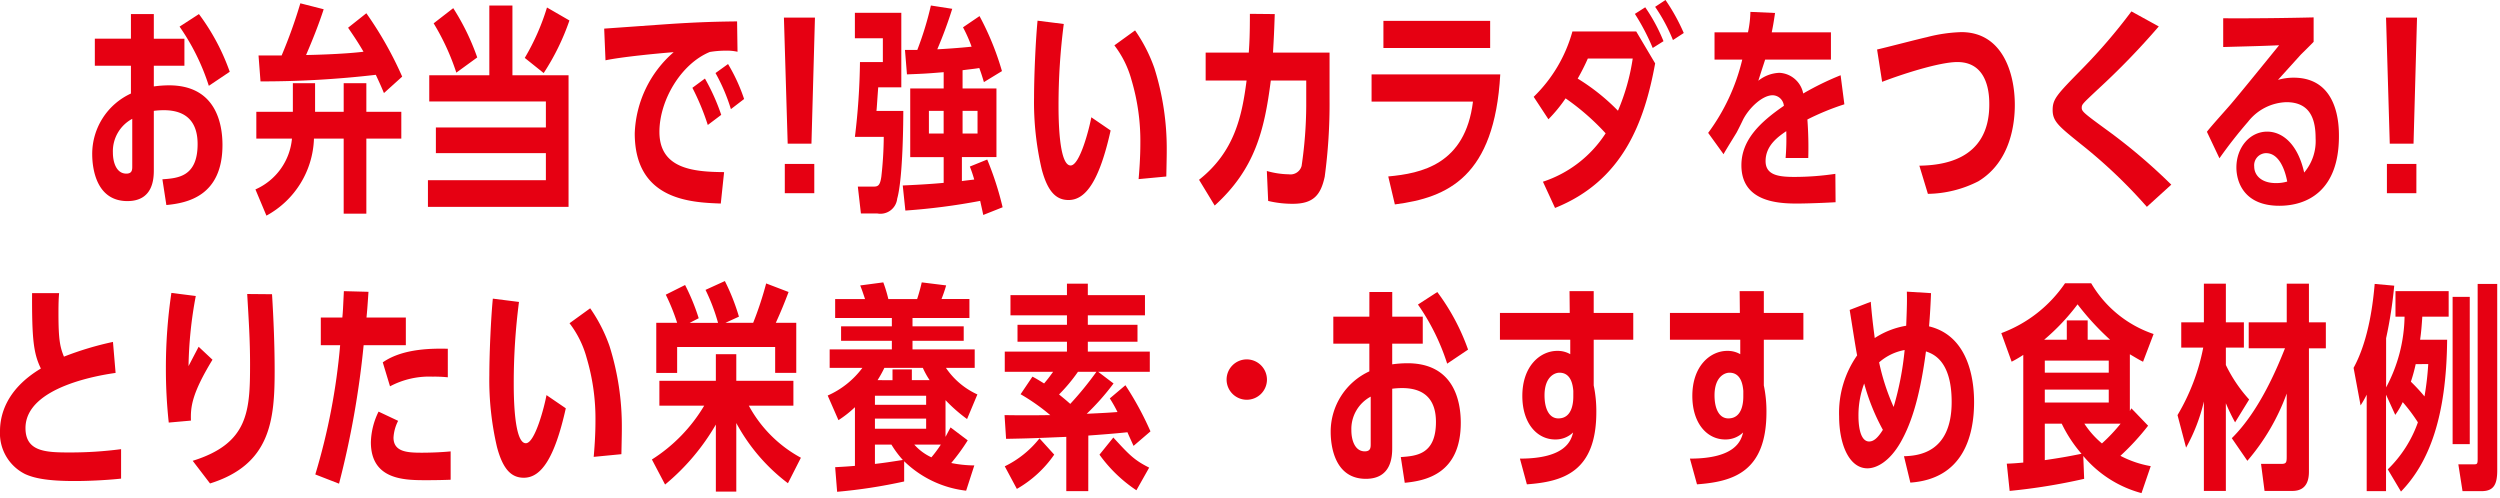
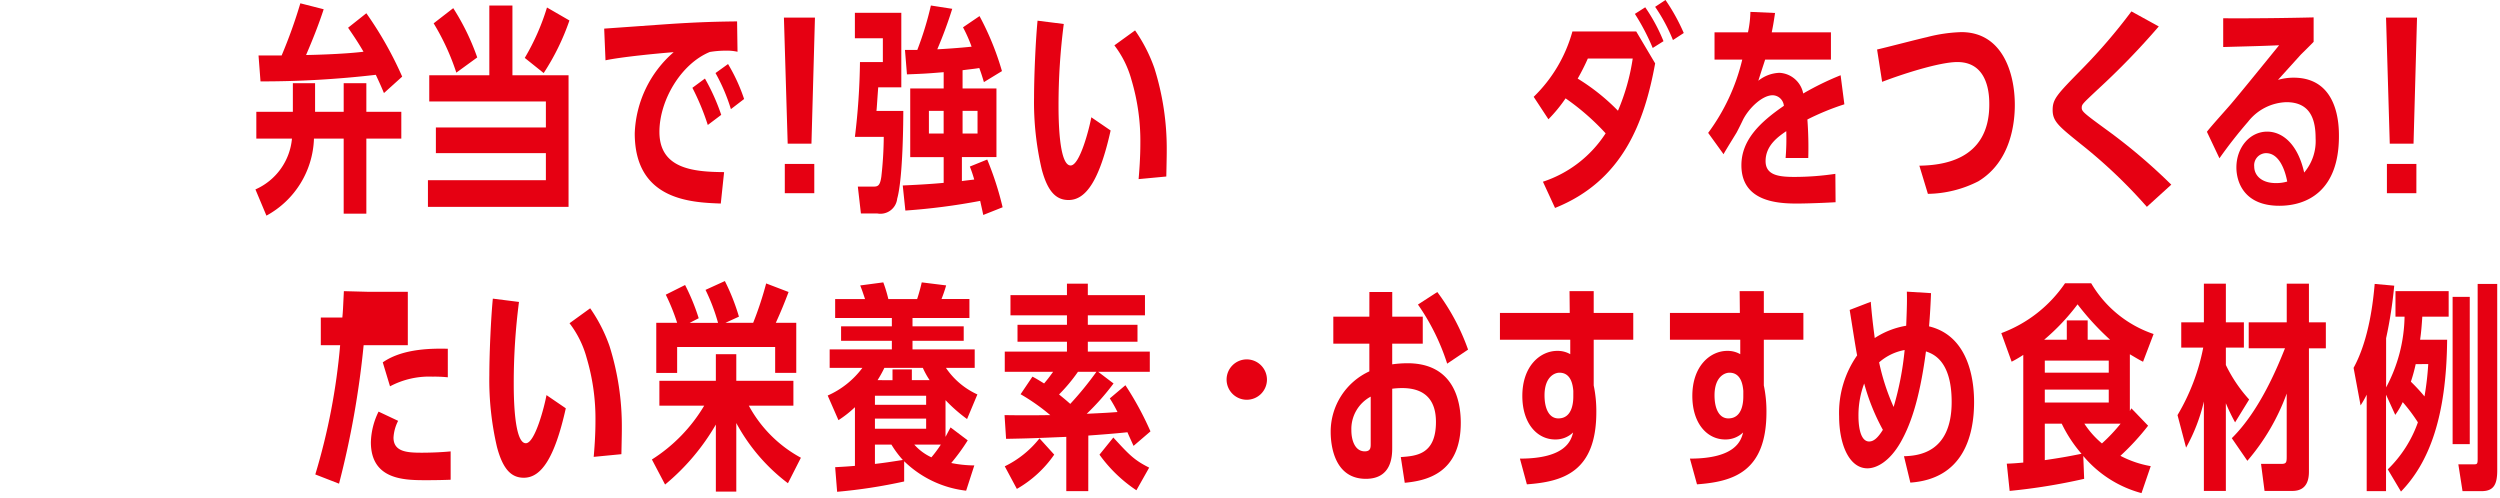
<svg xmlns="http://www.w3.org/2000/svg" width="286" height="57" viewBox="0 0 286 57">
  <defs>
    <clipPath id="clip-path">
      <rect id="長方形_1089" data-name="長方形 1089" width="286" height="57" transform="translate(2928 796)" />
    </clipPath>
    <clipPath id="clip-path-2">
      <rect id="長方形_971" data-name="長方形 971" width="285.684" height="24.261" fill="#e60012" />
    </clipPath>
    <clipPath id="clip-path-3">
      <rect id="長方形_1012" data-name="長方形 1012" width="265.959" height="24.67" fill="#e60012" />
    </clipPath>
  </defs>
  <g id="title_example_sp" transform="translate(-2928 -796)" clip-path="url(#clip-path)">
    <g id="グループ_1669" data-name="グループ 1669" transform="translate(2910.195 -490.278)">
      <g id="グループ_1659" data-name="グループ 1659" transform="translate(-17 -244.051)">
        <g id="グループ_1477" data-name="グループ 1477" transform="translate(34.805 1562.481)">
          <g id="グループ_1453" data-name="グループ 1453" transform="translate(0 0)" clip-path="url(#clip-path-2)">
-             <path id="パス_2225" data-name="パス 2225" d="M13.224,11.437c-1.383.2-10.308,1.484-10.308,6.31,0,2.715,2.338,2.791,5.078,2.791a44.538,44.538,0,0,0,5.858-.378V23.53c-1.634.176-3.67.276-5.329.276-3.218,0-4.676-.353-5.657-.8A5.2,5.2,0,0,1,0,18.1c0-1.634.553-4.7,4.676-7.165C3.846,9.225,3.645,7.641,3.67,2.311H6.763c-.05.554-.075,1.107-.075,2.313,0,3.017.176,3.846.628,4.953a35.96,35.96,0,0,1,5.607-1.685Z" transform="translate(0 -0.928)" fill="#e60012" />
-             <path id="パス_2226" data-name="パス 2226" d="M37.04,9.911c-2.389,3.922-2.514,5.43-2.464,6.964l-2.539.226a56.765,56.765,0,0,1-.327-6.21,58.557,58.557,0,0,1,.628-8.623l2.791.353a46.727,46.727,0,0,0-.829,8.02c.2-.378.3-.579,1.156-2.213ZM34.777,21.475c6.386-1.986,6.562-5.681,6.562-11.062,0-2.766-.151-5-.327-8.02l2.841.025c.175,2.841.3,5.883.3,8.749,0,5.682-.478,10.735-7.392,12.9Z" transform="translate(-12.732 -0.911)" fill="#e60012" />
-             <path id="パス_2227" data-name="パス 2227" d="M66.354,2.007c-.126,1.886-.151,2.137-.226,2.942h4.5V8.117H65.8a102.82,102.82,0,0,1-2.815,15.839L60.27,22.9A72.584,72.584,0,0,0,63.112,8.117H60.9V4.949h2.463c.075-.754.075-.98.176-3.017Zm9.4,21.5c-.679.025-1.584.05-2.791.05-2.438,0-6.335,0-6.335-4.349a8.39,8.39,0,0,1,.88-3.495l2.237,1.055a4.785,4.785,0,0,0-.528,1.912c0,1.634,1.559,1.734,3.218,1.734,1.031,0,2.288-.05,3.319-.151ZM75.43,11.787a14.7,14.7,0,0,0-1.734-.075,9.574,9.574,0,0,0-4.878,1.107l-.829-2.74c2.363-1.66,5.908-1.584,7.441-1.559Z" transform="translate(-24.2 -0.776)" fill="#e60012" />
+             <path id="パス_2227" data-name="パス 2227" d="M66.354,2.007h4.5V8.117H65.8a102.82,102.82,0,0,1-2.815,15.839L60.27,22.9A72.584,72.584,0,0,0,63.112,8.117H60.9V4.949h2.463c.075-.754.075-.98.176-3.017Zm9.4,21.5c-.679.025-1.584.05-2.791.05-2.438,0-6.335,0-6.335-4.349a8.39,8.39,0,0,1,.88-3.495l2.237,1.055a4.785,4.785,0,0,0-.528,1.912c0,1.634,1.559,1.734,3.218,1.734,1.031,0,2.288-.05,3.319-.151ZM75.43,11.787a14.7,14.7,0,0,0-1.734-.075,9.574,9.574,0,0,0-4.878,1.107l-.829-2.74c2.363-1.66,5.908-1.584,7.441-1.559Z" transform="translate(-24.2 -0.776)" fill="#e60012" />
            <path id="パス_2228" data-name="パス 2228" d="M102.283,15.907c-1.282,5.757-2.841,7.944-4.8,7.944-1.357,0-2.363-.854-3.067-3.494a33.661,33.661,0,0,1-.88-8.246c0-2.388.176-6.436.4-8.749l2.992.377a71.947,71.947,0,0,0-.6,9.327c0,1.382.025,6.838,1.383,6.838,1.056,0,2.137-4.249,2.363-5.506Zm3.193,5.556c.075-.88.2-2.413.2-4.1a24.379,24.379,0,0,0-1.005-7.215,11.408,11.408,0,0,0-1.961-3.972l2.363-1.71a17.847,17.847,0,0,1,2.213,4.324,30.582,30.582,0,0,1,1.408,9.4c0,.377,0,.628-.05,2.967Z" transform="translate(-37.556 -1.35)" fill="#e60012" />
            <path id="パス_2229" data-name="パス 2229" d="M140.175,23.13a21.26,21.26,0,0,1-5.908-6.888v7.843h-2.338V16.417a25.454,25.454,0,0,1-5.808,6.863l-1.508-2.866a18.451,18.451,0,0,0,5.984-6.16h-5.129V11.414h6.461V8.372h2.338v3.042H140.8v2.841h-5.1a14.754,14.754,0,0,0,5.958,5.958ZM128.409.453a24.305,24.305,0,0,1,1.558,3.8l-1.031.528h3.243a21.855,21.855,0,0,0-1.433-3.771L132.96,0a24.171,24.171,0,0,1,1.609,4.073l-1.534.7H136.2a39.359,39.359,0,0,0,1.484-4.5l2.564.98c-.453,1.207-.906,2.313-1.459,3.52h2.338v5.732h-2.414V7.543H127.5v2.967h-2.388V4.777H127.5A23.176,23.176,0,0,0,126.2,1.559Z" transform="translate(-50.035 0)" fill="#e60012" />
            <path id="パス_2230" data-name="パス 2230" d="M174.053,24.085a12.151,12.151,0,0,1-7.09-3.369V23.03a59.886,59.886,0,0,1-7.668,1.181l-.226-2.815c1.382-.075,1.634-.1,2.263-.151V14.532a12.526,12.526,0,0,1-1.886,1.484L158.214,13.2a9.963,9.963,0,0,0,3.972-3.168H158.44V7.921h7.115V6.94h-5.808V5.281h5.808V4.326h-6.486V2.163h3.419c-.251-.754-.352-1.056-.553-1.558l2.64-.352a15.324,15.324,0,0,1,.578,1.91h3.293c.05-.151.3-.9.528-1.91L171.765.6c-.176.654-.452,1.357-.528,1.558h3.192V4.326h-6.511v.955h5.858V6.94h-5.858v.98h7.115v2.112H171.74a8.694,8.694,0,0,0,3.6,3.042l-1.181,2.815a17.879,17.879,0,0,1-2.464-2.162v4.2c.2-.378.277-.528.578-1.081l1.961,1.483a23.113,23.113,0,0,1-1.886,2.589,13.874,13.874,0,0,0,2.64.277Zm-4.576-10.86h-5.858v1.031h5.858ZM163.619,17h5.858V15.84h-5.858Zm0,1.81v2.213c1.107-.126,1.735-.227,3.193-.453a11.351,11.351,0,0,1-1.307-1.76Zm2.011-7.366V10.209h2.213V11.44h2.036a9.072,9.072,0,0,1-.779-1.408h-4.4a13.924,13.924,0,0,1-.78,1.408Zm2.489,7.366a5.953,5.953,0,0,0,1.961,1.458,14.578,14.578,0,0,0,1.081-1.458Z" transform="translate(-63.527 -0.102)" fill="#e60012" />
            <path id="パス_2231" data-name="パス 2231" d="M201.6,24.237h-2.514V18.028c-3.7.151-4.1.176-6.888.226l-.176-2.715c2.891.05,4.9,0,5.229,0a23.266,23.266,0,0,0-3.394-2.388l1.357-2.012c.528.276.755.428,1.333.78.528-.629.628-.78,1.031-1.333h-5.531V8.273h7.115V7.142h-5.657V5.206h5.657V4.125H192.7V1.812h6.461V.505h2.388V1.812h6.537V4.125h-6.537V5.206h5.682V7.142h-5.682V8.273h7.09v2.313h-5.908l1.76,1.333a27.864,27.864,0,0,1-3.067,3.469c2.037-.1,2.137-.1,3.52-.2a15.644,15.644,0,0,0-.88-1.559l1.785-1.508a35.716,35.716,0,0,1,2.866,5.279l-1.935,1.66c-.478-1.056-.528-1.156-.7-1.559-1.433.151-3.067.276-4.475.377Zm-9.553-2.84A11.4,11.4,0,0,0,196.02,18.2l1.685,1.86a13.069,13.069,0,0,1-4.274,3.922Zm8.372-10.811a18.9,18.9,0,0,1-2.162,2.59c.554.452.8.653,1.283,1.08a38.052,38.052,0,0,0,2.992-3.67Zm6.687,13.551a16.25,16.25,0,0,1-4.223-4.073l1.584-1.961c1.76,1.91,2.338,2.564,4.1,3.444Z" transform="translate(-77.102 -0.203)" fill="#e60012" />
            <path id="パス_2232" data-name="パス 2232" d="M239.083,17.283a2.309,2.309,0,1,1-2.309-2.309,2.319,2.319,0,0,1,2.309,2.309" transform="translate(-94.143 -6.012)" fill="#e60012" />
            <path id="パス_2233" data-name="パス 2233" d="M258.794,2.1h2.615V4.917H264.9V8.009h-3.495v2.363a13.064,13.064,0,0,1,1.735-.126c5.355,0,6.109,4.375,6.109,6.814,0,5.857-4.048,6.637-6.41,6.863l-.452-2.942c1.76-.126,4.022-.276,4.022-4.022,0-2.238-1.006-3.872-3.872-3.872a9.129,9.129,0,0,0-1.132.075v6.763c0,.981-.075,3.545-3.016,3.545-3.545,0-4.023-3.7-4.023-5.381a7.6,7.6,0,0,1,4.424-6.913V8.009h-4.123V4.917h4.123Zm.151,11.967a4.2,4.2,0,0,0-2.212,3.846c0,1.181.427,2.414,1.533,2.414.679,0,.679-.453.679-.855Zm8.749-3.772a25.225,25.225,0,0,0-3.344-6.763L266.563,2.1a24.7,24.7,0,0,1,3.52,6.587Z" transform="translate(-102.136 -0.844)" fill="#e60012" />
            <path id="パス_2234" data-name="パス 2234" d="M289,21.09c5.28,0,5.858-2.111,6.084-2.992a2.881,2.881,0,0,1-2.062.8c-2.011,0-3.746-1.785-3.746-4.978,0-3.444,2.062-5.155,4-5.155a2.867,2.867,0,0,1,1.483.378V7.489h-8.045V4.422H294.7l-.025-2.489h2.766V4.422h4.525V7.489h-4.525v5.229a14.431,14.431,0,0,1,.3,3.042c0,6.863-3.822,7.97-7.945,8.272Zm6.109-7.743c-.05-.553-.2-2.086-1.584-2.086-.579,0-1.71.5-1.71,2.59,0,1.533.528,2.639,1.584,2.639,1.709,0,1.709-2.111,1.709-2.539Z" transform="translate(-115.121 -0.776)" fill="#e60012" />
            <path id="パス_2235" data-name="パス 2235" d="M321.5,21.09c5.28,0,5.858-2.111,6.084-2.992a2.881,2.881,0,0,1-2.062.8c-2.011,0-3.746-1.785-3.746-4.978,0-3.444,2.062-5.155,4-5.155a2.866,2.866,0,0,1,1.483.378V7.489h-8.045V4.422h8l-.025-2.489h2.766V4.422h4.525V7.489h-4.525v5.229a14.428,14.428,0,0,1,.3,3.042c0,6.863-3.822,7.97-7.945,8.272Zm6.109-7.743c-.05-.553-.2-2.086-1.584-2.086-.579,0-1.71.5-1.71,2.59,0,1.533.528,2.639,1.584,2.639,1.709,0,1.709-2.111,1.709-2.539Z" transform="translate(-128.173 -0.776)" fill="#e60012" />
            <path id="パス_2236" data-name="パス 2236" d="M362.067,2.193c-.025.855-.126,2.74-.226,3.8,4.9,1.181,5.153,6.939,5.153,8.649,0,3.947-1.282,8.8-7.291,9.227l-.729-3.018c1.558-.05,5.455-.326,5.455-6.209,0-4.752-2.137-5.506-2.941-5.782-.779,5.908-1.911,8.649-2.891,10.383-1.308,2.287-2.816,2.992-3.8,2.992-2.111,0-3.243-2.766-3.243-5.958a11.446,11.446,0,0,1,2.062-6.964c-.176-.829-.729-4.475-.855-5.2l2.414-.931c.176,2.238.452,4.047.452,4.149a9.4,9.4,0,0,1,3.6-1.408c.1-2.389.1-3.067.075-3.9ZM355,19.163c.5,0,.98-.4,1.559-1.333a24.15,24.15,0,0,1-2.137-5.3,10.324,10.324,0,0,0-.654,3.746c0,.679.075,2.891,1.232,2.891m1.131-9.051a25.335,25.335,0,0,0,1.659,5.1A34.622,34.622,0,0,0,359.05,8.7a6.053,6.053,0,0,0-2.916,1.408" transform="translate(-141.159 -0.81)" fill="#e60012" />
            <path id="パス_2237" data-name="パス 2237" d="M398.594,24.43a13.123,13.123,0,0,1-6.662-4.249l.1,2.615a67.912,67.912,0,0,1-8.523,1.382l-.327-3.117c.7-.025,1.031-.05,1.886-.126V8.617a13.4,13.4,0,0,1-1.332.779l-1.182-3.268A15.218,15.218,0,0,0,389.845.421h2.992a13.143,13.143,0,0,0,7.14,5.807L398.77,9.4c-.553-.276-.779-.427-1.509-.854v6.486l.177-.3,1.91,1.986a27.862,27.862,0,0,1-3.168,3.444,11.806,11.806,0,0,0,3.469,1.181ZM390.046,4.67h2.389V6.882H395a30.452,30.452,0,0,1-3.721-4.048,24.7,24.7,0,0,1-3.821,4.048h2.589Zm4.8,4.6h-7.316v1.383h7.316Zm-7.316,4.8h7.316V12.589h-7.316Zm0,2.414v4.173c1.534-.226,2.489-.377,4.2-.729a15.415,15.415,0,0,1-2.263-3.444Zm4.526,0a10.214,10.214,0,0,0,2.011,2.262,19.8,19.8,0,0,0,2.137-2.262Z" transform="translate(-153.605 -0.169)" fill="#e60012" />
            <path id="パス_2238" data-name="パス 2238" d="M416.237,15.539a24.022,24.022,0,0,0,2.941-7.719h-2.514V4.929h2.59V.505h2.514V4.929h2.062V7.82h-2.062V9.807a16.544,16.544,0,0,0,2.664,3.947l-1.609,2.615a22.673,22.673,0,0,1-1.056-2.188V24.212h-2.514V13.98a20.273,20.273,0,0,1-2.037,5.28Zm6.21,2.64c3.268-3.218,5.33-8.4,6.084-10.283h-4.149V4.929h4.35V.505h2.539V4.929h1.935V7.9h-1.935V22c0,.779-.151,2.212-1.886,2.212h-3.193l-.4-3.092H428.1c.6,0,.628-.177.628-.88V13.075a24.716,24.716,0,0,1-4.5,7.693Z" transform="translate(-167.129 -0.203)" fill="#e60012" />
            <path id="パス_2239" data-name="パス 2239" d="M454.681,4.293V1.376h6.084V4.293h-3.017c-.05.829-.125,1.81-.251,2.64h3.093c-.076,9-2.137,14.128-5.28,17.371L453.8,21.765a14,14,0,0,0,3.445-5.38,19.021,19.021,0,0,0-1.735-2.313,8.885,8.885,0,0,1-.855,1.458L453.6,13.218V24.254h-2.212V13.218a11.844,11.844,0,0,1-.7,1.231l-.8-4.3c1.835-3.344,2.263-7.894,2.414-9.6l2.237.2a50.373,50.373,0,0,1-.93,6.009v5.631a17.694,17.694,0,0,0,2.111-8.095Zm2.313,5.43a18.941,18.941,0,0,1-.552,2.011A20.243,20.243,0,0,1,458,13.419a33.444,33.444,0,0,0,.429-3.7Zm6.185,9.151h-1.962V2.03h1.962Zm3.143,2.992c0,1.584-.377,2.388-1.785,2.388h-2.187l-.478-3.067h1.81c.378,0,.4-.1.4-.7V.547h2.238Z" transform="translate(-180.638 -0.22)" fill="#e60012" />
          </g>
        </g>
      </g>
      <g id="グループ_1668" data-name="グループ 1668" transform="translate(28.354 1286.278)">
        <g id="グループ_1666" data-name="グループ 1666" clip-path="url(#clip-path-3)">
-           <path id="パス_2440" data-name="パス 2440" d="M4.43,2.689H7.048V5.508h3.5V8.6h-3.5v2.366a13.078,13.078,0,0,1,1.737-.126c5.362,0,6.117,4.381,6.117,6.822,0,5.865-4.053,6.646-6.419,6.872l-.453-2.945c1.762-.126,4.028-.277,4.028-4.028,0-2.241-1.007-3.877-3.877-3.877a9.14,9.14,0,0,0-1.133.076v6.772c0,.982-.076,3.55-3.02,3.55C.478,24.086,0,20.386,0,18.7a7.608,7.608,0,0,1,4.43-6.922V8.6H.3v-3.1H4.43Zm.151,11.983a4.2,4.2,0,0,0-2.215,3.851c0,1.183.428,2.417,1.535,2.417.68,0,.68-.454.68-.856Zm8.76-3.776A25.259,25.259,0,0,0,9.994,4.124l2.215-1.435a24.734,24.734,0,0,1,3.524,6.6Z" transform="translate(0 -1.078)" fill="#e60012" />
          <path id="パス_2441" data-name="パス 2441" d="M35.443,9.768h2.542v3.273h3.273V9.768H43.85v3.273h4v3.071h-4V24.7H41.257V16.112h-3.4a10.408,10.408,0,0,1-5.437,8.81l-1.259-3a7.037,7.037,0,0,0,4.179-5.815H31.264V13.041h4.179Zm8.407-8a41.724,41.724,0,0,1,4.1,7.25L45.864,10.9c-.277-.655-.4-.957-.931-2.089a112.672,112.672,0,0,1-13.191.754L31.516,6.6h2.643A56.932,56.932,0,0,0,36.3.631l2.668.68c-.579,1.788-1.259,3.474-2.014,5.236.2,0,4.153-.076,6.57-.377-.7-1.209-1.284-2.039-1.762-2.745Z" transform="translate(-12.489 -0.253)" fill="#e60012" />
          <path id="パス_2442" data-name="パス 2442" d="M80.177,9.031V24.084H64.091V21.038H77.584v-3.1H65V15H77.584v-2.97H64.242v-3h6.872V1.051h2.643v7.98Zm-12.838-.3A27.025,27.025,0,0,0,64.745,3.09l2.241-1.737A26.921,26.921,0,0,1,69.73,6.991Zm7.829-1.686A26.351,26.351,0,0,0,77.71,1.278l2.568,1.485a27.052,27.052,0,0,1-2.945,6.016Z" transform="translate(-25.684 -0.421)" fill="#e60012" />
          <path id="パス_2443" data-name="パス 2443" d="M111.076,24.918c-3.348-.125-9.843-.352-9.843-8.03A12.874,12.874,0,0,1,105.688,7.6c-1.938.151-6.041.554-7.8.932l-.151-3.625c1.107-.076,6.042-.428,7.048-.5,4.078-.277,6.218-.3,8.156-.327l.05,3.474a5.644,5.644,0,0,0-1.334-.126,11.322,11.322,0,0,0-1.838.151c-3.3,1.36-5.764,5.538-5.764,9.138,0,4.229,3.877,4.581,7.4,4.606Zm-1.486-8.987a27.646,27.646,0,0,0-1.762-4.253l1.435-1.058a23.592,23.592,0,0,1,1.863,4.153Zm2.643-1.812a20.75,20.75,0,0,0-1.762-4.129l1.435-1.031a20.113,20.113,0,0,1,1.838,4Z" transform="translate(-39.167 -1.633)" fill="#e60012" />
          <path id="パス_2444" data-name="パス 2444" d="M135.6,3.361l-.4,14.424h-2.719L132.05,3.361Zm-.076,20.088h-3.373V20.1h3.373Z" transform="translate(-52.919 -1.347)" fill="#e60012" />
          <path id="パス_2445" data-name="パス 2445" d="M146.294,24.839l-.352-3.071H147.7c.5,0,.78-.05.931-1.133a42.817,42.817,0,0,0,.277-4.556h-3.3a77.679,77.679,0,0,0,.579-8.559h2.618V4.8h-3.2V1.882h5.311v8.533h-2.643c-.151,2.039-.151,2.266-.2,2.694h3.071c0,.856-.025,7.652-.7,10.044a1.931,1.931,0,0,1-2.291,1.686Zm11.63-14.3H161.8v7.853h-3.953v2.744c.126-.025,1.208-.151,1.409-.176a14.158,14.158,0,0,0-.5-1.485l1.988-.805a35.825,35.825,0,0,1,1.762,5.462l-2.215.881c-.126-.6-.2-.932-.352-1.611a73.224,73.224,0,0,1-8.559,1.107l-.3-2.87c1.133-.05,3.147-.151,4.682-.3V18.395h-3.826V10.541h3.826V8.678c-1.837.152-2.215.177-4.2.252l-.227-2.794h1.409A36.841,36.841,0,0,0,154.3,1.051l2.442.378a48.986,48.986,0,0,1-1.712,4.632c.6-.025,2.517-.151,3.927-.3a16.623,16.623,0,0,0-.982-2.215l1.888-1.284a31.919,31.919,0,0,1,2.567,6.293l-2.064,1.259c-.227-.755-.327-1.058-.529-1.611-.6.1-.756.1-1.913.251Zm-2.165,2.567h-1.686V15.7h1.686Zm3.877,0h-1.711V15.7h1.711Z" transform="translate(-58.355 -0.421)" fill="#e60012" />
          <path id="パス_2446" data-name="パス 2446" d="M188.562,16.511c-1.284,5.764-2.845,7.954-4.808,7.954-1.359,0-2.366-.855-3.071-3.5a33.7,33.7,0,0,1-.881-8.256c0-2.391.176-6.444.4-8.76l3,.378a72.038,72.038,0,0,0-.6,9.339c0,1.384.025,6.847,1.385,6.847,1.057,0,2.139-4.255,2.366-5.513Zm3.2,5.563c.076-.882.2-2.416.2-4.1a24.41,24.41,0,0,0-1.007-7.224,11.412,11.412,0,0,0-1.964-3.977l2.366-1.712a17.87,17.87,0,0,1,2.215,4.33,30.622,30.622,0,0,1,1.409,9.415c0,.378,0,.629-.05,2.97Z" transform="translate(-72.055 -1.583)" fill="#e60012" />
-           <path id="パス_2447" data-name="パス 2447" d="M219.961,2.671c-.076,2.216-.1,2.644-.2,4.406h6.47v5.386a62.5,62.5,0,0,1-.554,8.811c-.454,2.088-1.284,3.1-3.651,3.1a11.875,11.875,0,0,1-2.819-.327l-.151-3.425a9.758,9.758,0,0,0,2.517.379,1.318,1.318,0,0,0,1.46-.957,48.365,48.365,0,0,0,.529-6.9v-2.87h-4.053c-.73,5.714-1.813,10.119-6.419,14.3L211.3,21.627c4.053-3.2,4.909-7.25,5.438-11.353h-4.682v-3.2h4.934c.076-1.108.126-2.064.126-4.431Z" transform="translate(-84.678 -1.06)" fill="#e60012" />
-           <path id="パス_2448" data-name="パス 2448" d="M258.956,10.108c-.654,11.705-5.991,14.1-12.058,14.877l-.756-3.2c3.776-.352,8.811-1.359,9.692-8.559h-11.6V10.108ZM257.8,7.087H245.589v-3.1H257.8Z" transform="translate(-97.875 -1.599)" fill="#e60012" />
          <path id="パス_2449" data-name="パス 2449" d="M275.184,11.077a16.544,16.544,0,0,0,4.43-7.476h7.3l2.165,3.65c-1.234,6.772-3.726,13.442-11.454,16.538l-1.384-3a13.577,13.577,0,0,0,7.174-5.537,27.443,27.443,0,0,0-4.582-4,16.668,16.668,0,0,1-1.963,2.392ZM281.376,6.7a24.4,24.4,0,0,1-1.158,2.292,23.792,23.792,0,0,1,4.607,3.675A24.183,24.183,0,0,0,286.512,6.7ZM288.8,5.489a25.03,25.03,0,0,0-2.039-3.9l1.183-.755a19.957,19.957,0,0,1,2.09,3.877Zm2.316-.907a19.618,19.618,0,0,0-2.039-3.8L290.262,0a22.153,22.153,0,0,1,2.09,3.776Z" transform="translate(-110.279)" fill="#e60012" />
          <path id="パス_2450" data-name="パス 2450" d="M324.073,12.841a29.1,29.1,0,0,0-4.23,1.737,43.073,43.073,0,0,1,.1,4.406h-2.592a26.993,26.993,0,0,0,.076-3.071c-.831.579-2.366,1.586-2.366,3.424,0,1.611,1.485,1.812,3.3,1.812a32.04,32.04,0,0,0,4.682-.352l.025,3.247c-2.24.126-3.977.151-4.405.151-2.19,0-6.369-.2-6.369-4.38,0-2.895,2.14-4.934,4.859-6.8a1.321,1.321,0,0,0-1.284-1.209c-1.183,0-2.718,1.46-3.4,2.819-.2.428-.579,1.184-.73,1.46-1.233,2.013-1.359,2.215-1.485,2.467l-1.762-2.441a23.045,23.045,0,0,0,3.9-8.382h-3.172V4.61h3.827a12.453,12.453,0,0,0,.277-2.342l2.819.126c-.177,1.209-.252,1.586-.378,2.216h6.772V7.731h-7.527c-.176.553-.252.754-.78,2.416a4.079,4.079,0,0,1,2.416-.907,2.92,2.92,0,0,1,2.719,2.366,32.677,32.677,0,0,1,4.279-2.089Z" transform="translate(-123.627 -0.909)" fill="#e60012" />
          <path id="パス_2451" data-name="パス 2451" d="M345.58,21.414c2.341-.05,8-.453,8-7,0-.931-.025-4.858-3.65-4.858-2.064,0-6.394,1.409-8.609,2.265l-.579-3.7c.906-.2,4.858-1.233,5.689-1.409a17.445,17.445,0,0,1,3.952-.579c4.632,0,6.117,4.556,6.117,8.332,0,2.014-.428,6.47-4.179,8.735a13.091,13.091,0,0,1-5.765,1.435Z" transform="translate(-136.554 -2.458)" fill="#e60012" />
          <path id="パス_2452" data-name="パス 2452" d="M385.038,24.538a57.876,57.876,0,0,0-7.578-7.2c-2.492-2.013-3.2-2.567-3.2-3.876,0-1.259.478-1.762,3.348-4.683a63.821,63.821,0,0,0,5.664-6.6L386.4,3.9a85.354,85.354,0,0,1-7,7.225c-1.737,1.637-1.812,1.687-1.812,2.09,0,.428.3.654,3.2,2.769A65.135,65.135,0,0,1,387.832,22Z" transform="translate(-149.986 -0.875)" fill="#e60012" />
          <path id="パス_2453" data-name="パス 2453" d="M403.706,16.409c.4-.554,2.391-2.744,2.769-3.2.856-1.007,2.567-3.1,5.488-6.7-2.443.1-2.845.1-6.394.2V3.42c3.1.025,7.376-.025,10.345-.1V6.113c-.227.252-1.258,1.259-1.46,1.46l-2.618,2.895a6.484,6.484,0,0,1,1.788-.252c5.185,0,5.185,5.563,5.185,6.7,0,6.218-3.6,7.954-6.821,7.954-4.028,0-4.909-2.719-4.909-4.381,0-2.29,1.535-4.1,3.524-4.1,1.661,0,3.474,1.308,4.229,4.682a5.551,5.551,0,0,0,1.309-3.9c0-1.989-.479-4.153-3.348-4.153a5.791,5.791,0,0,0-4.381,2.24,52.474,52.474,0,0,0-3.272,4.179Zm6.772,2.441a1.386,1.386,0,0,0-1.36,1.536c0,.982.806,1.888,2.467,1.888a4.336,4.336,0,0,0,1.309-.176c-.252-1.335-.931-3.247-2.417-3.247" transform="translate(-161.784 -1.33)" fill="#e60012" />
          <path id="パス_2454" data-name="パス 2454" d="M441.445,3.361l-.4,14.424h-2.719L437.9,3.361Zm-.076,20.088H438V20.1h3.373Z" transform="translate(-175.486 -1.347)" fill="#e60012" />
        </g>
      </g>
    </g>
  </g>
</svg>